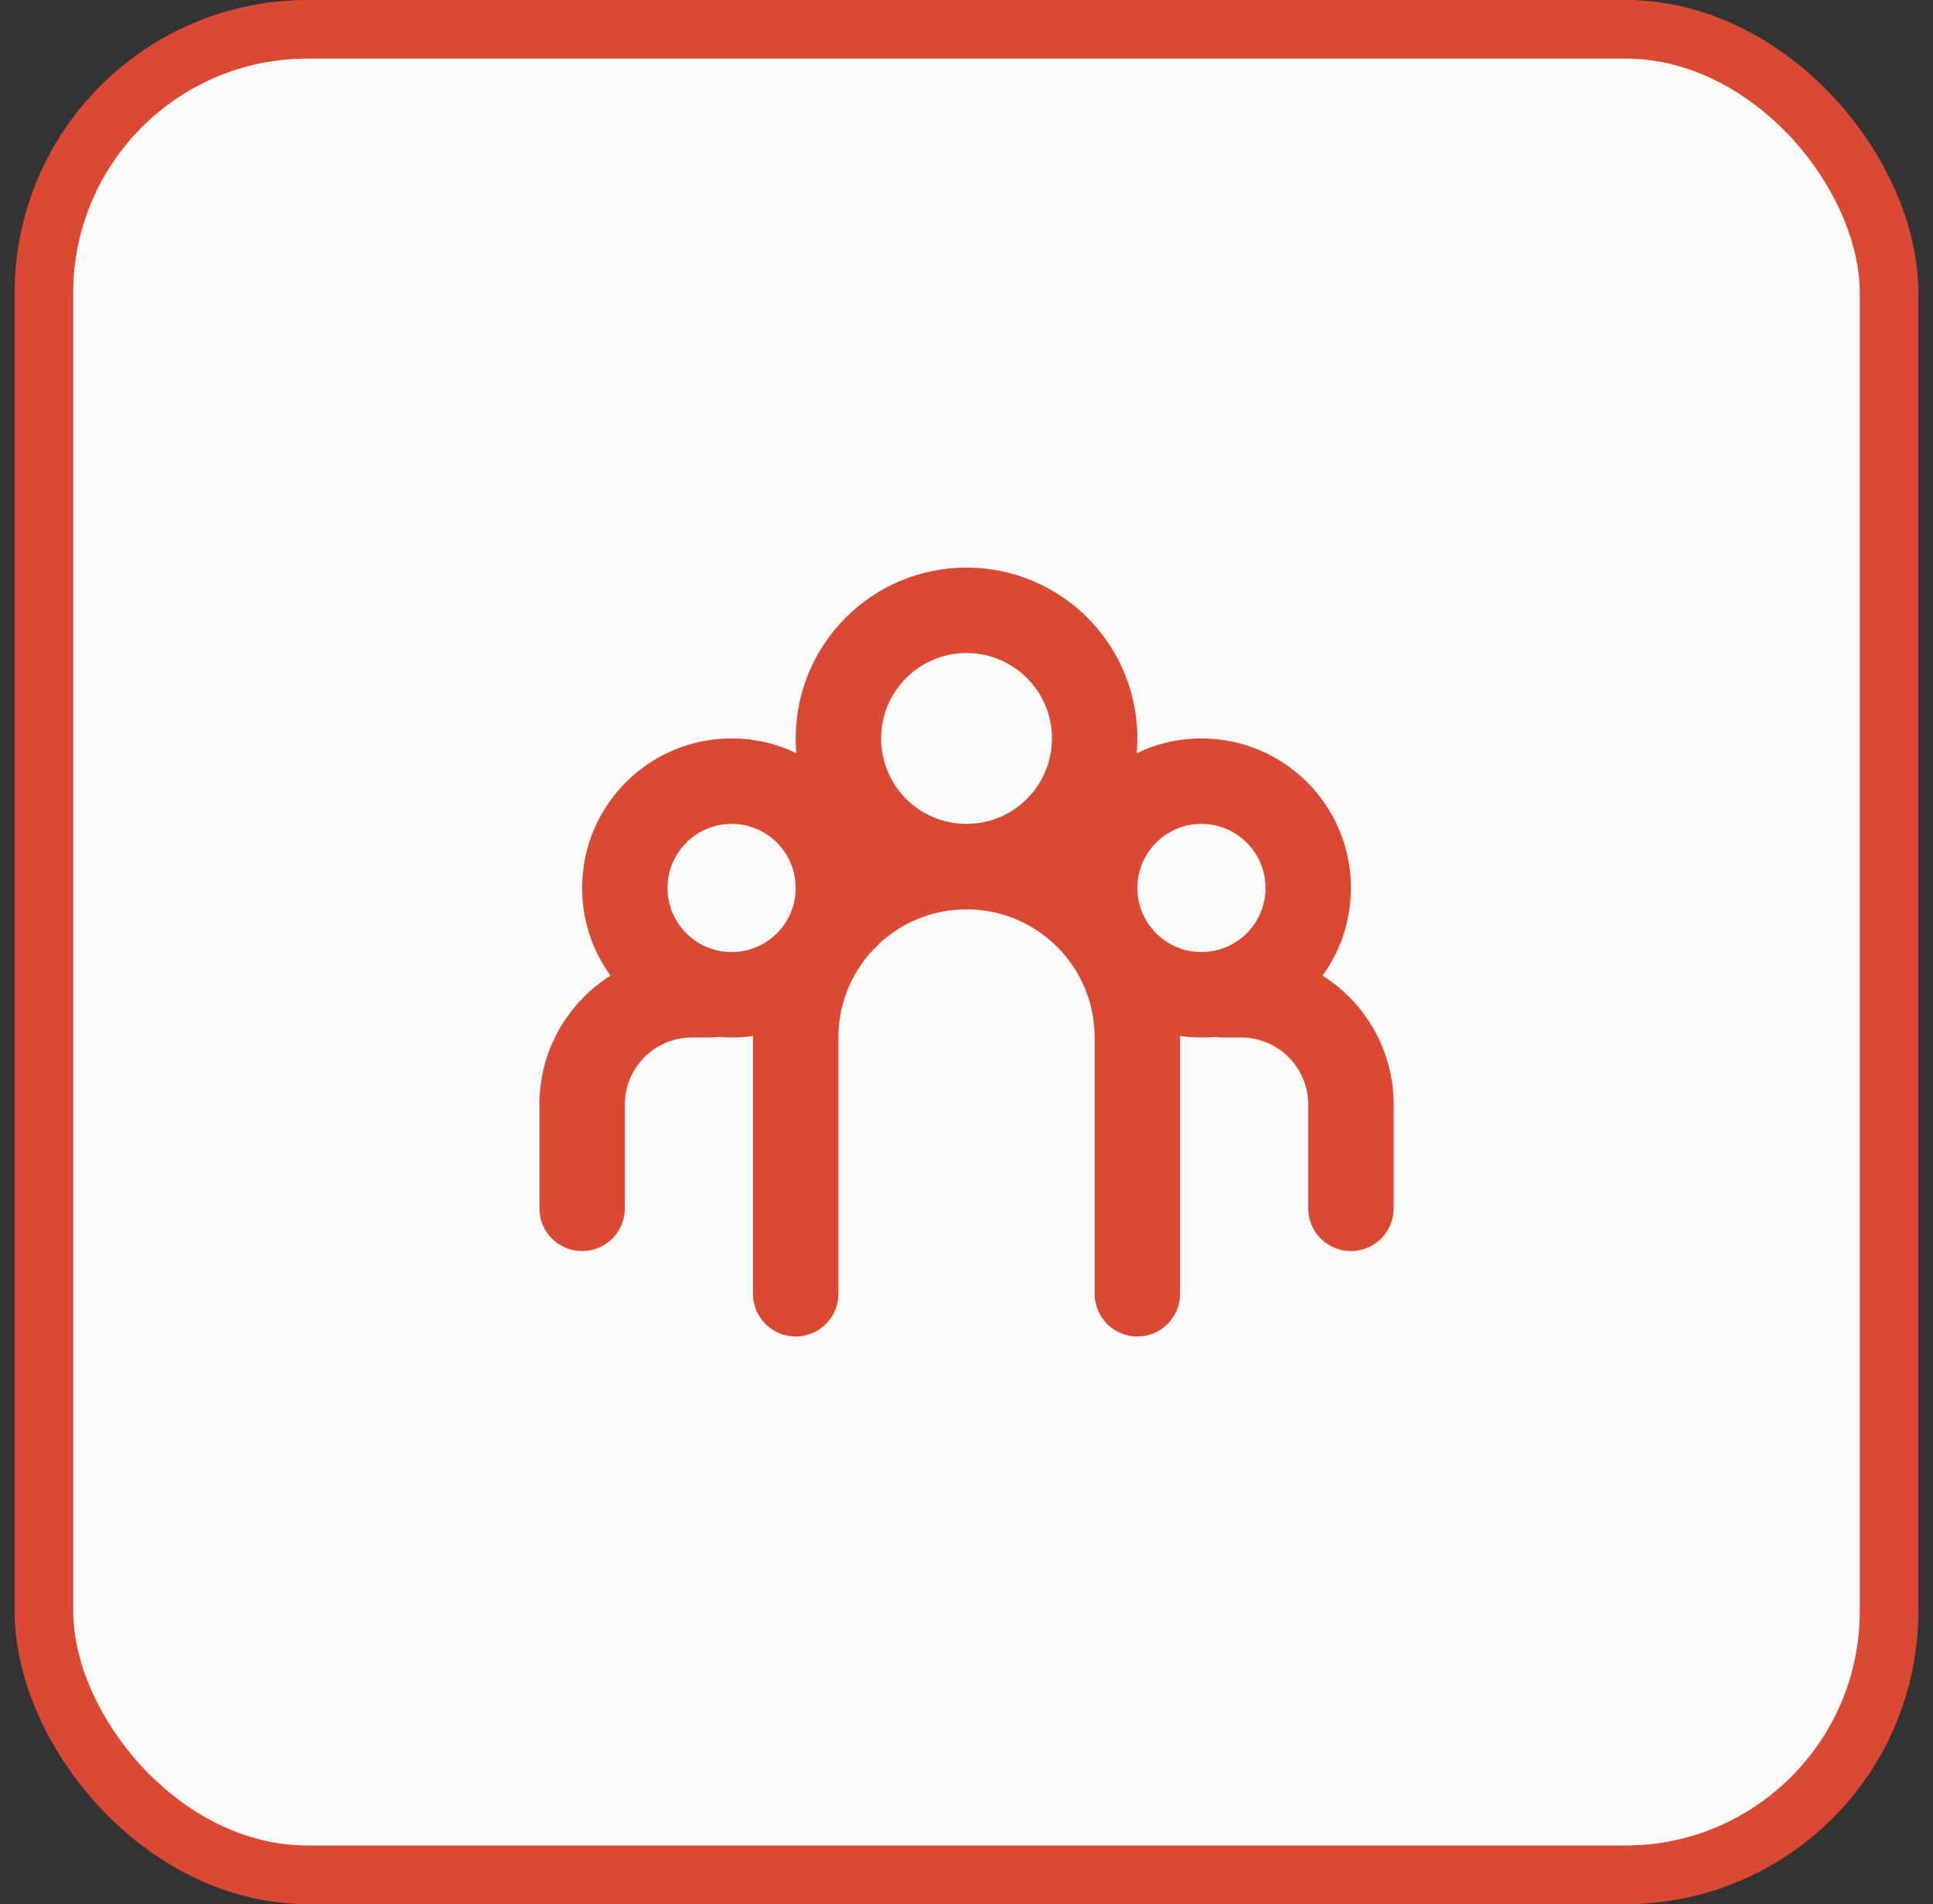
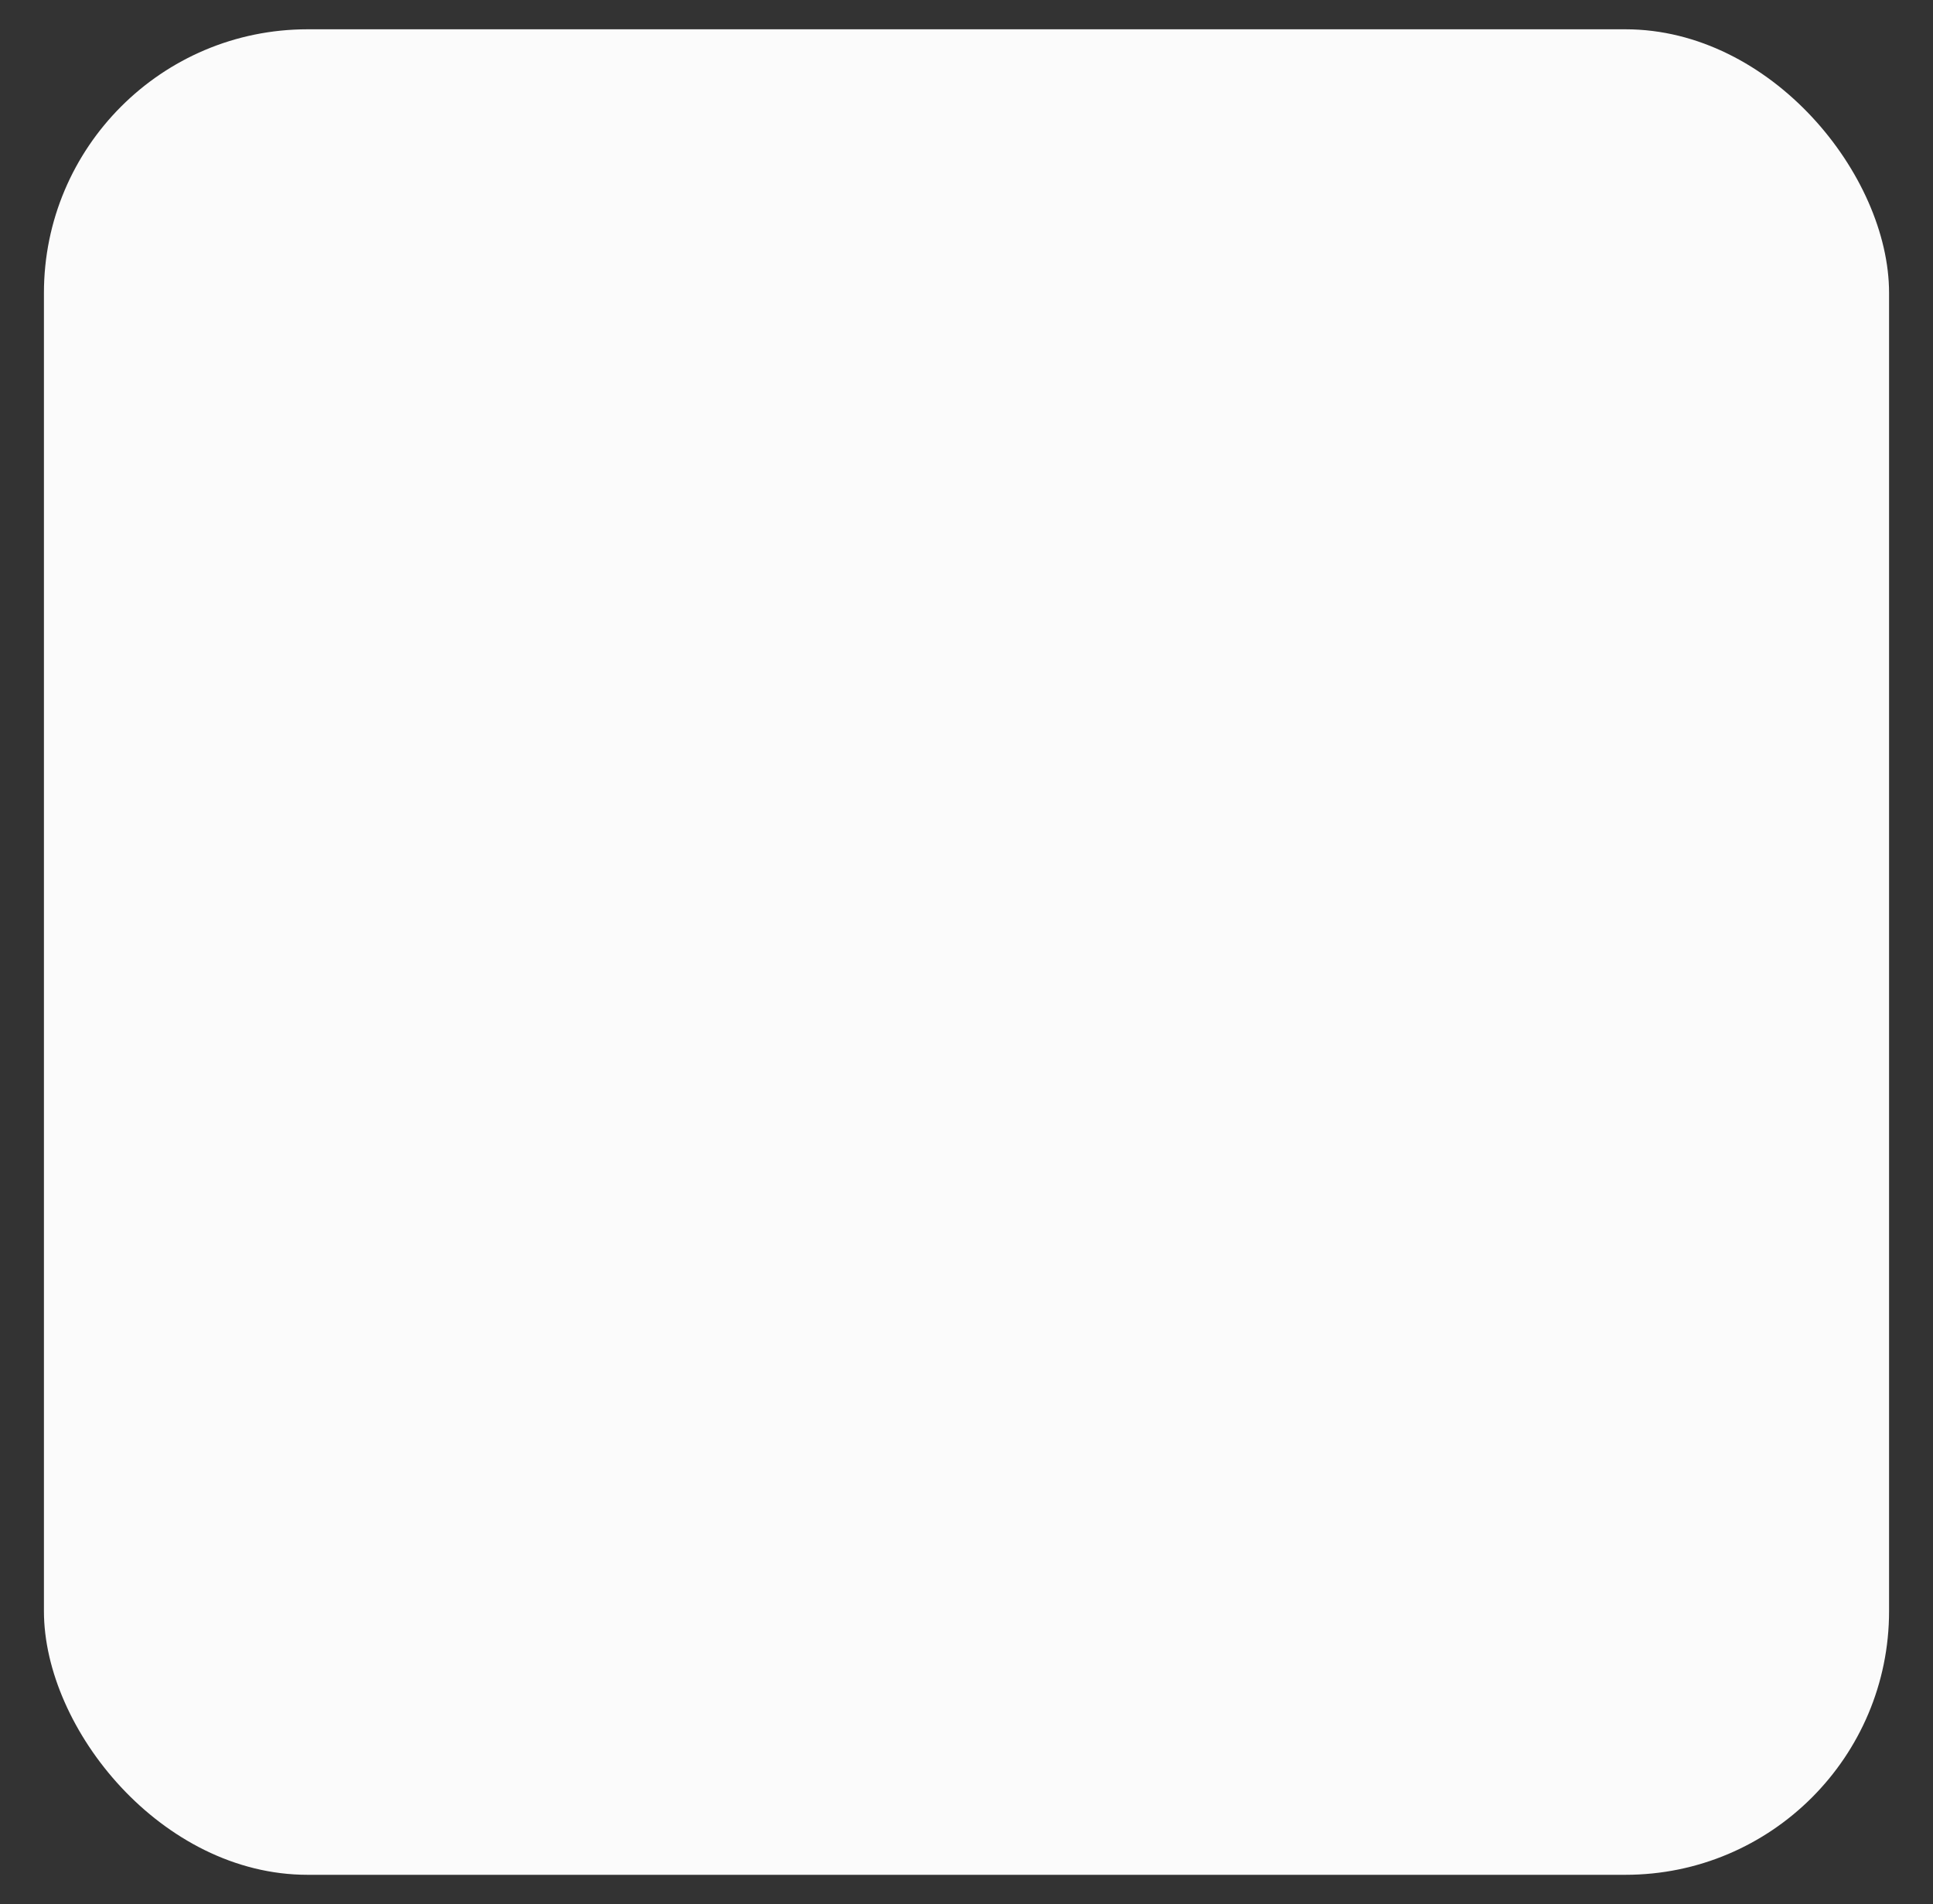
<svg xmlns="http://www.w3.org/2000/svg" width="66" height="65" viewBox="0 0 66 65" fill="none">
  <rect x="0" y="0" width="66" height="65" fill="#333333" stroke="none" />
  <rect x="1.5" y="1" width="63" height="63" rx="9" fill="#FBFBFB" />
-   <rect x="1.5" y="1" width="63" height="63" rx="9" stroke="#DB4934" stroke-width="2" />
-   <path fill-rule="evenodd" clip-rule="evenodd" d="M33.001 31.042C30.585 31.042 28.626 33 28.626 35.417V38.958V44.167C28.626 44.972 27.973 45.625 27.168 45.625C26.363 45.625 25.71 44.972 25.71 44.167V38.958V35.417L25.71 35.365C25.472 35.399 25.228 35.417 24.98 35.417C24.82 35.417 24.661 35.409 24.505 35.395C24.422 35.409 24.338 35.417 24.251 35.417H23.626C22.361 35.417 21.335 36.443 21.335 37.708V41.25C21.335 42.055 20.682 42.708 19.876 42.708C19.071 42.708 18.418 42.055 18.418 41.25V37.708C18.418 35.855 19.386 34.227 20.845 33.304C20.235 32.464 19.876 31.43 19.876 30.312C19.876 27.494 22.162 25.208 24.98 25.208C25.772 25.208 26.521 25.388 27.189 25.71C27.175 25.544 27.168 25.377 27.168 25.208C27.168 21.987 29.78 19.375 33.001 19.375C36.223 19.375 38.835 21.987 38.835 25.208C38.835 25.377 38.828 25.544 38.813 25.71C39.482 25.388 40.231 25.208 41.022 25.208C43.841 25.208 46.126 27.494 46.126 30.312C46.126 31.43 45.767 32.464 45.158 33.304C46.616 34.227 47.585 35.855 47.585 37.708V41.25C47.585 42.055 46.932 42.708 46.126 42.708C45.321 42.708 44.668 42.055 44.668 41.25V37.708C44.668 36.443 43.642 35.417 42.376 35.417H41.751C41.665 35.417 41.58 35.409 41.498 35.395C41.341 35.409 41.183 35.417 41.022 35.417C40.775 35.417 40.531 35.399 40.293 35.365L40.293 35.417V38.958V44.167C40.293 44.972 39.64 45.625 38.835 45.625C38.029 45.625 37.376 44.972 37.376 44.167V38.958V35.417C37.376 33 35.417 31.042 33.001 31.042ZM33.001 28.125C31.39 28.125 30.085 26.819 30.085 25.208C30.085 23.598 31.39 22.292 33.001 22.292C34.612 22.292 35.918 23.598 35.918 25.208C35.918 26.819 34.612 28.125 33.001 28.125ZM24.98 28.125C23.772 28.125 22.793 29.104 22.793 30.312C22.793 31.521 23.772 32.5 24.98 32.5C26.189 32.5 27.168 31.521 27.168 30.312C27.168 29.104 26.189 28.125 24.98 28.125ZM41.022 28.125C39.814 28.125 38.835 29.104 38.835 30.312C38.835 31.521 39.814 32.5 41.022 32.5C42.23 32.5 43.21 31.521 43.21 30.312C43.21 29.104 42.23 28.125 41.022 28.125Z" fill="#DB4934" />
</svg>